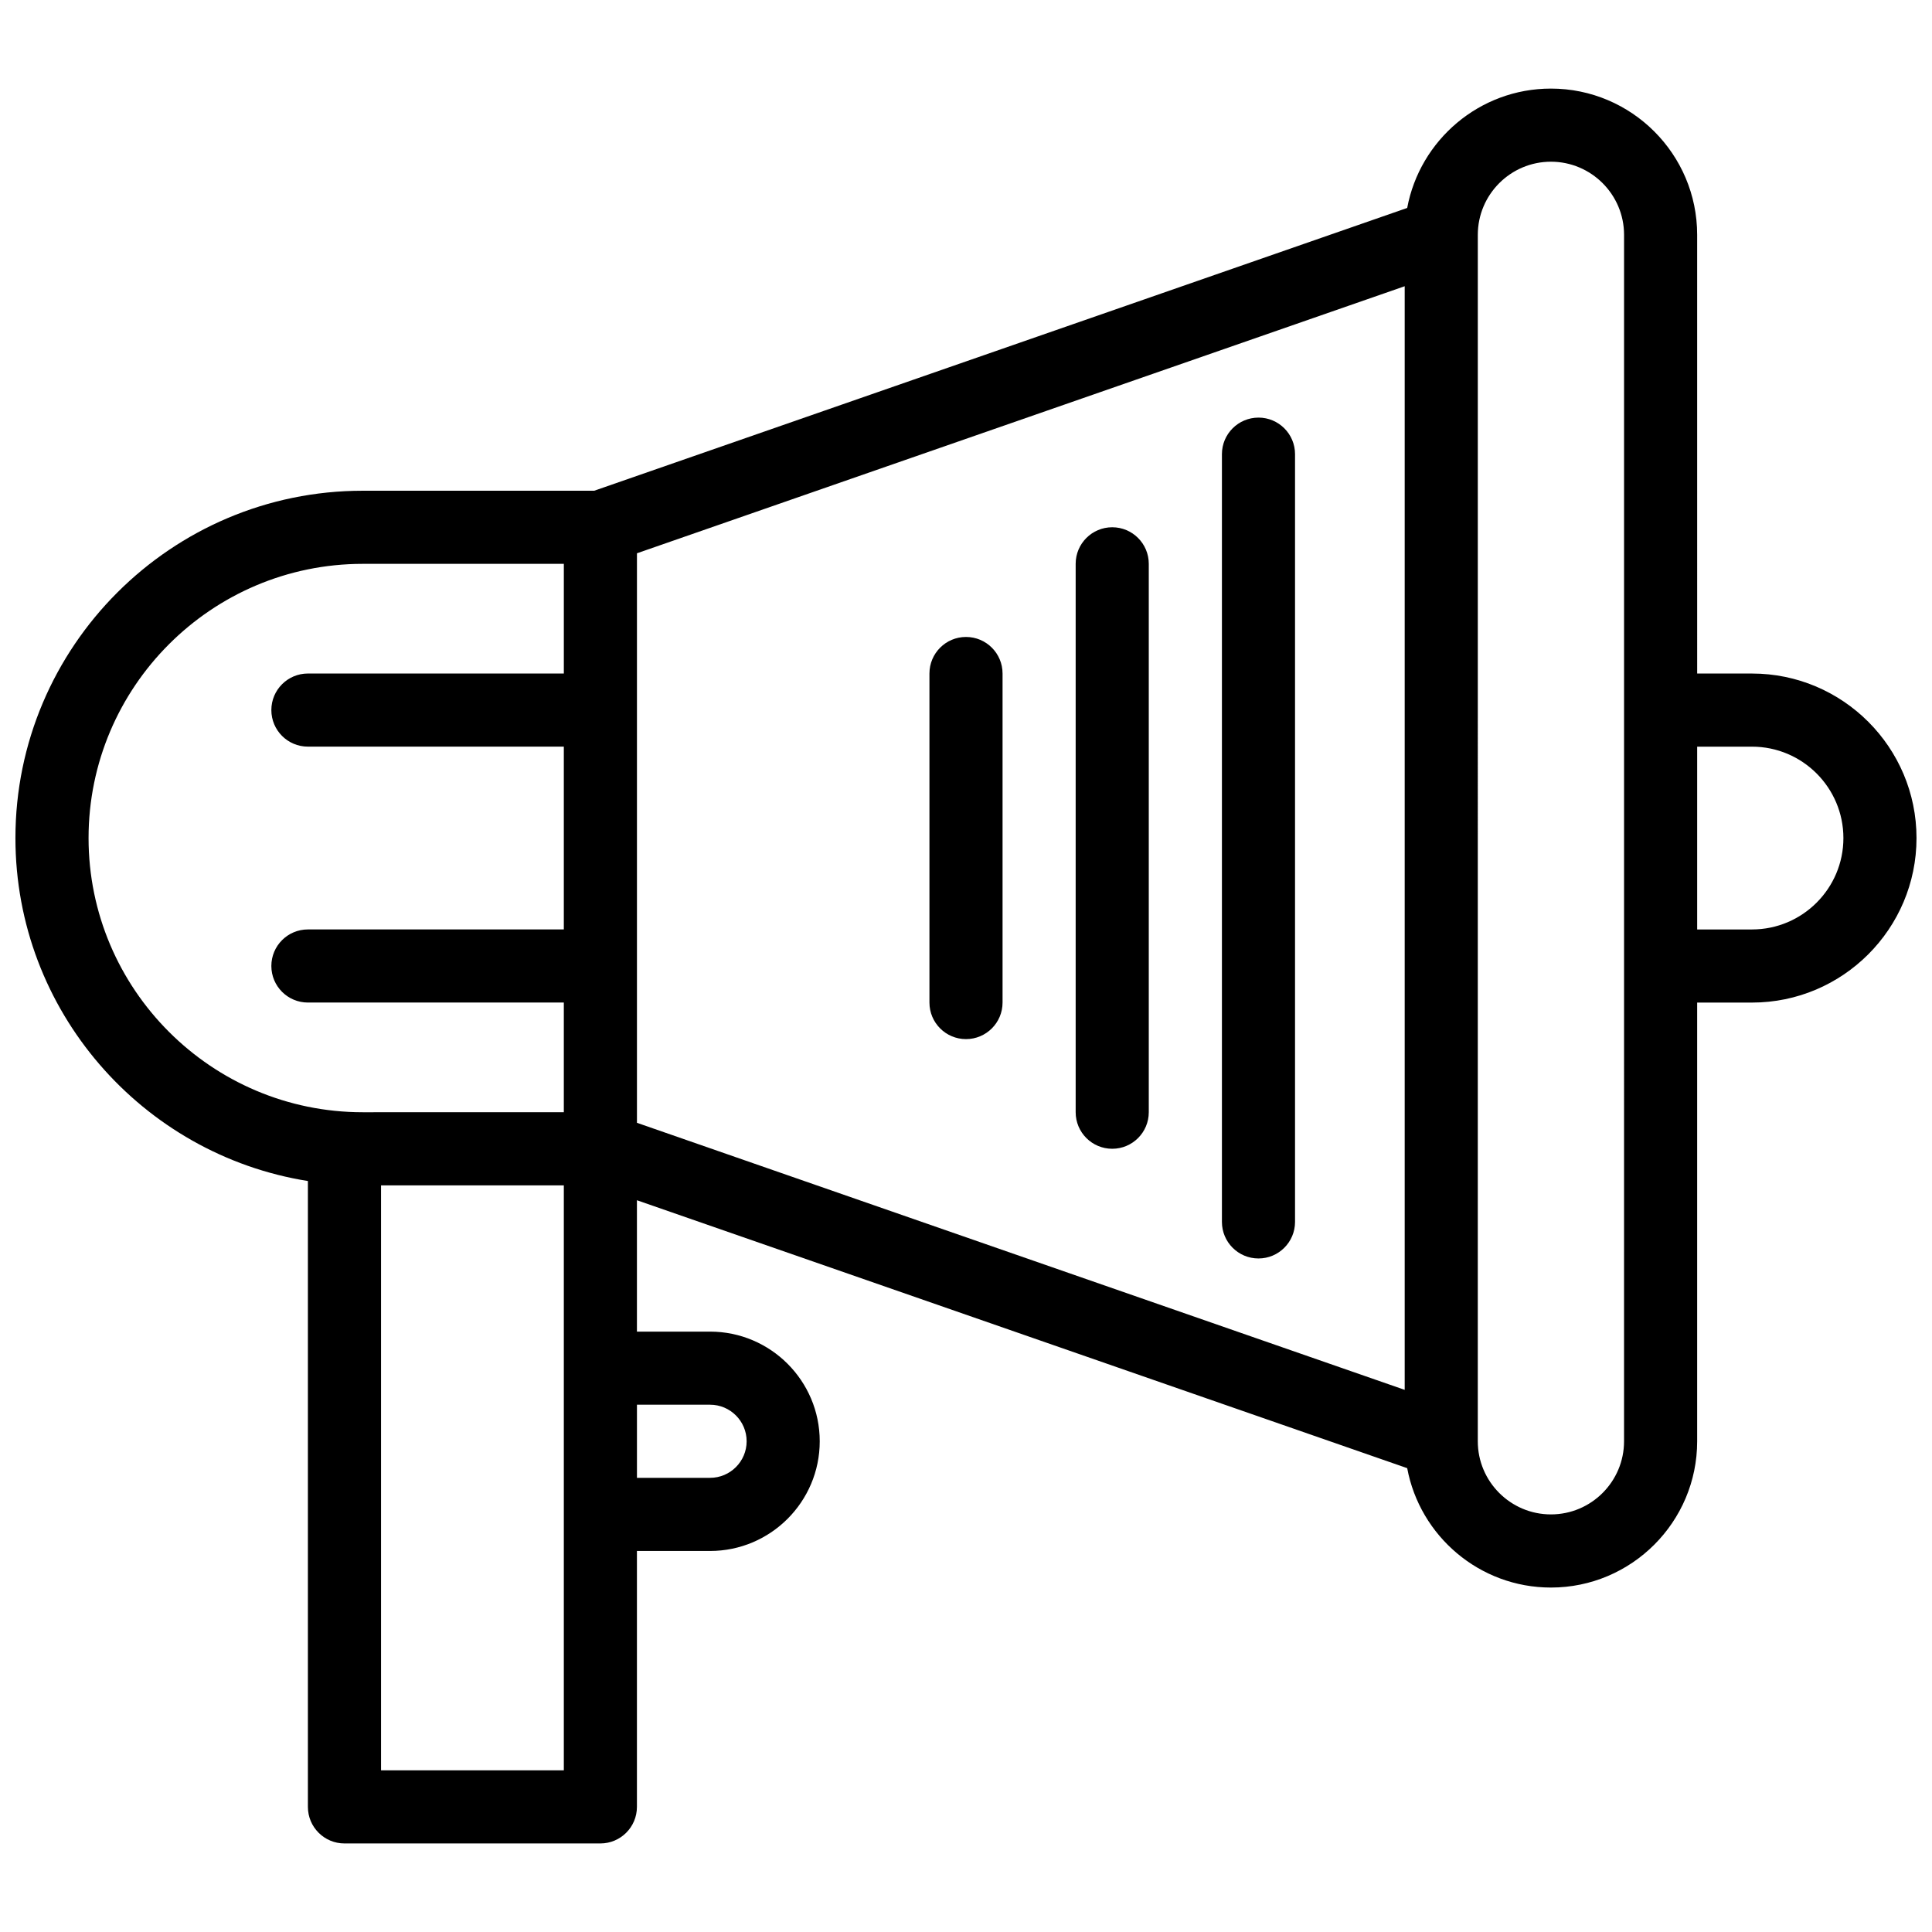
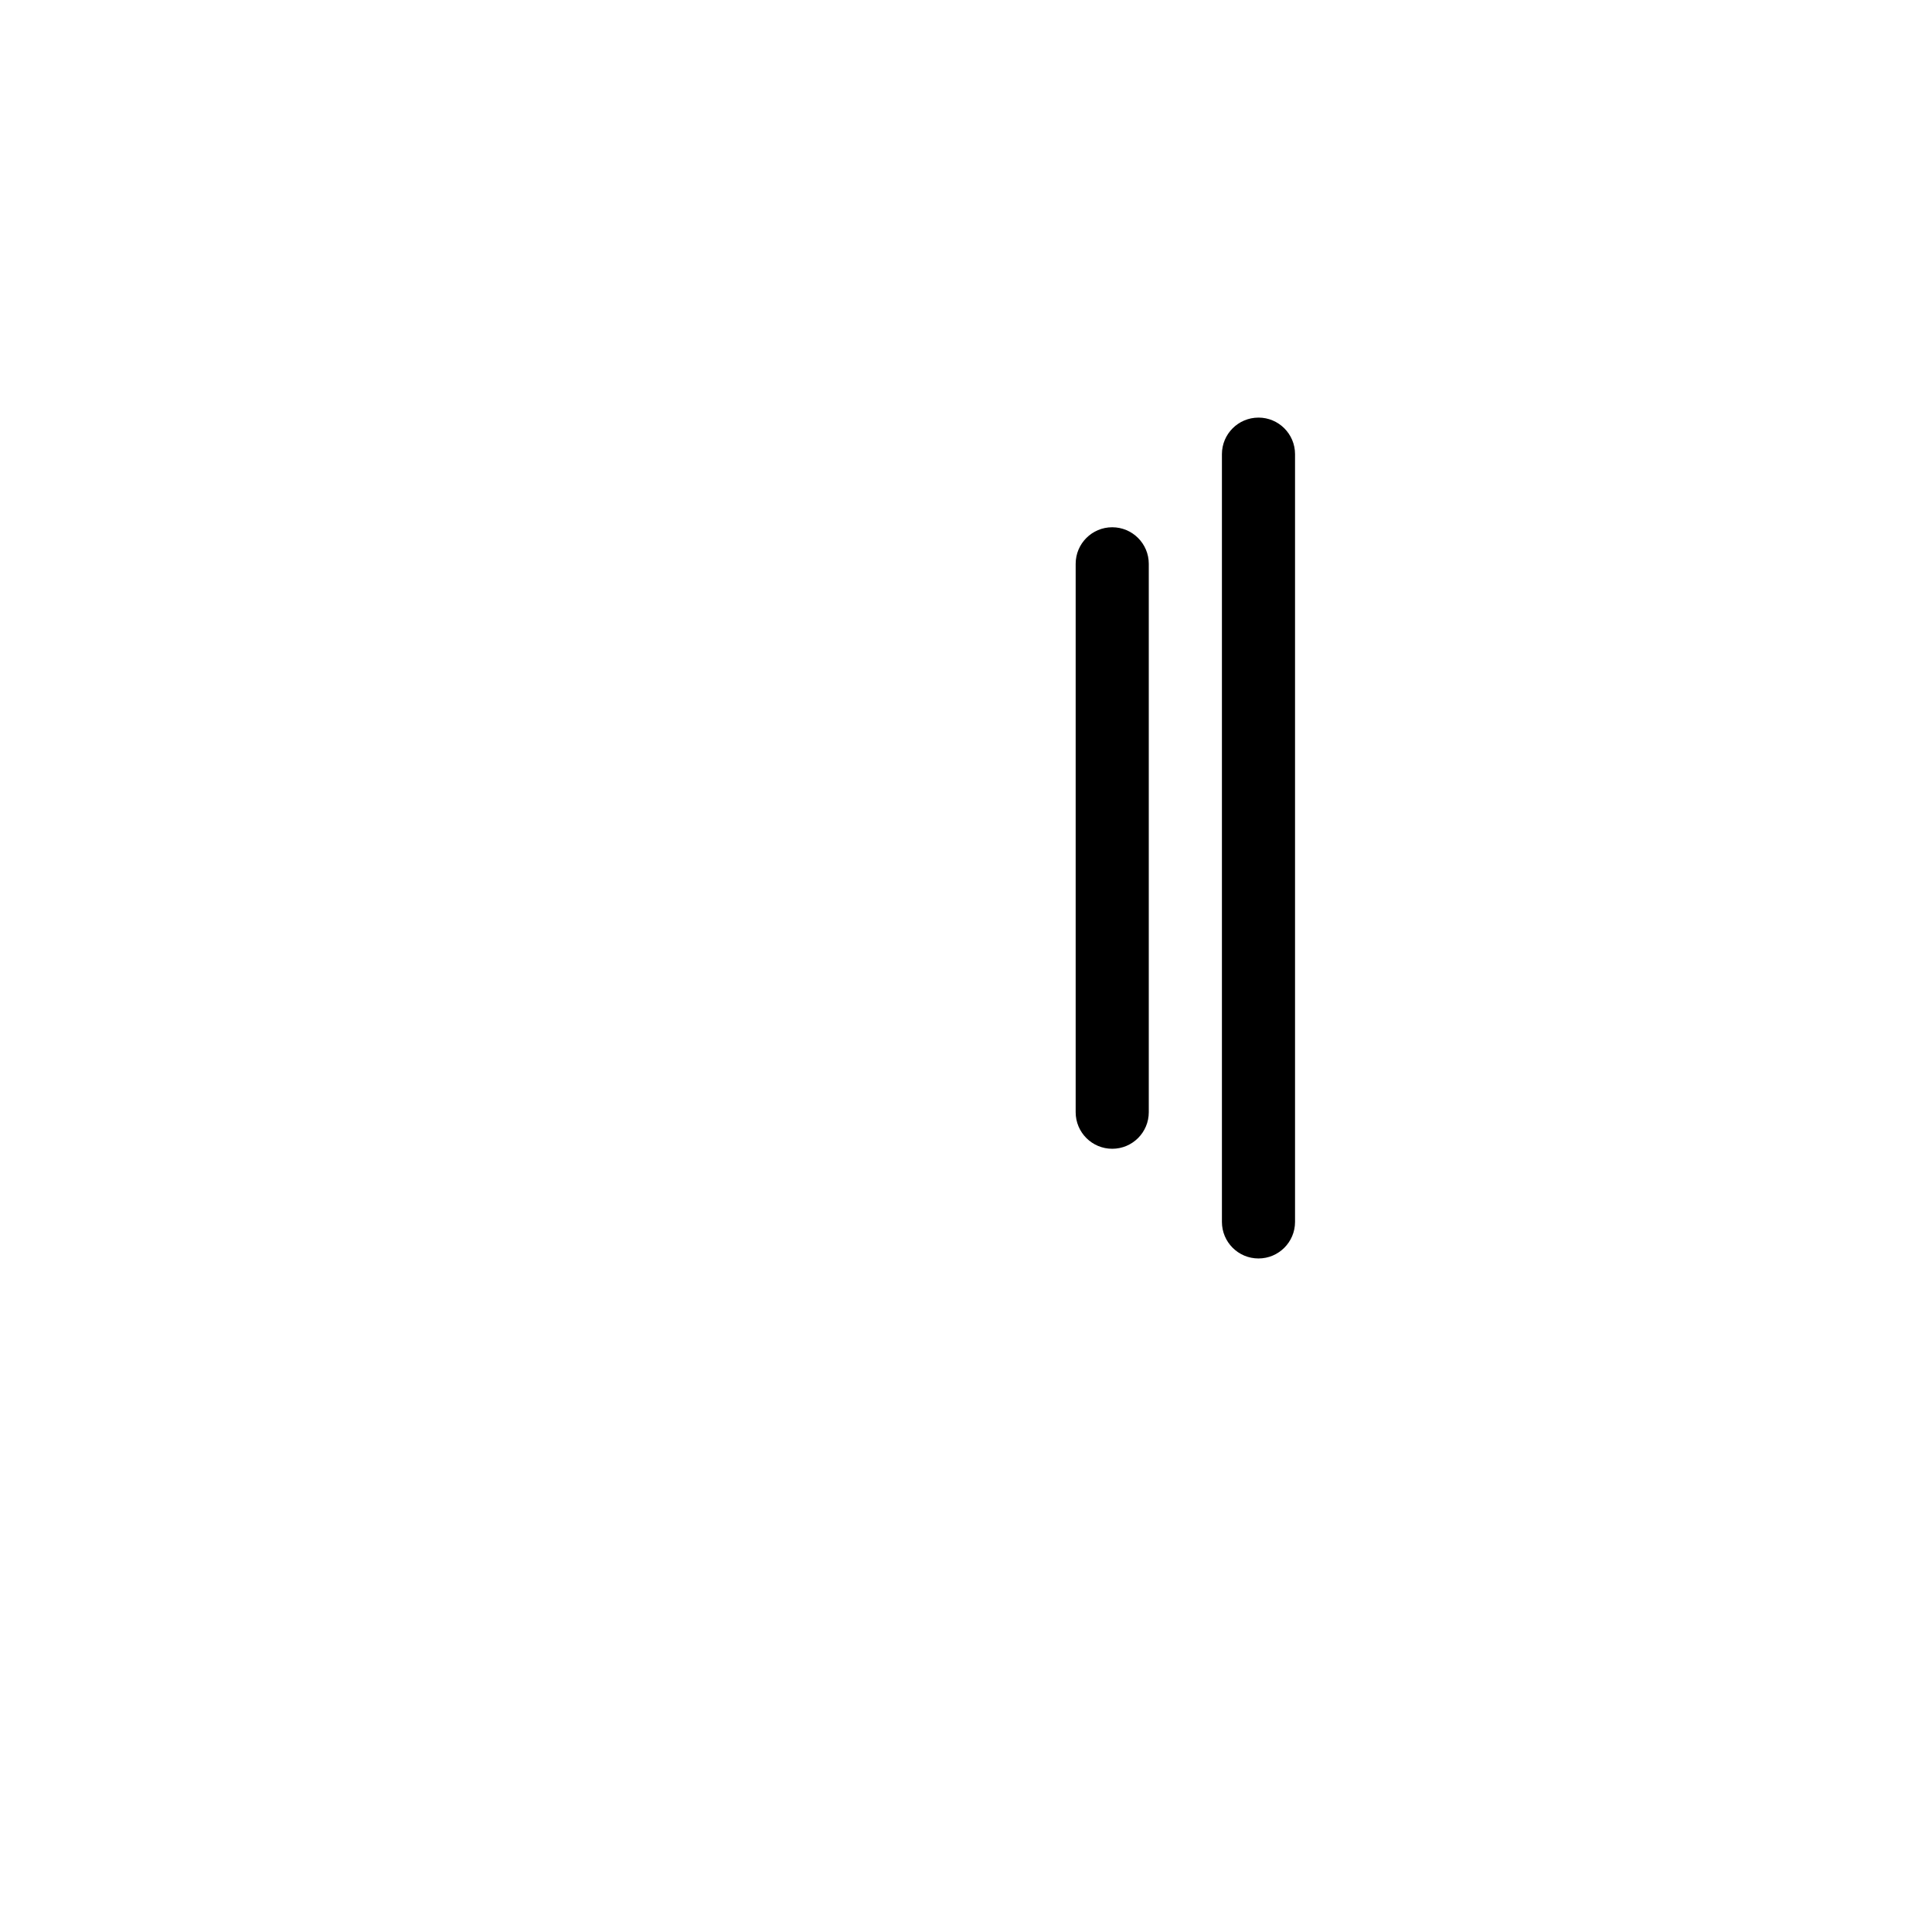
<svg xmlns="http://www.w3.org/2000/svg" width="800px" height="800px" version="1.1" viewBox="144 144 512 512">
  <defs>
    <clipPath id="a">
-       <path d="m148.09 167h503.81v466h-503.81z" />
-     </clipPath>
+       </clipPath>
  </defs>
  <g clip-path="url(#a)">
    <path d="m608.3 322.49h-14.531l-0.004-116.26c0-21.371-17.387-38.754-38.754-38.754-18.938 0-34.734 13.656-38.09 31.633l-215.45 74.941h-61.34c-50.754 0-92.043 41.289-92.043 92.043 0 45.809 33.637 83.902 77.508 90.891v165.86c0 5.352 4.336 9.688 9.688 9.688h67.82c5.352 0 9.688-4.34 9.688-9.688v-67.82h19.379c16.027 0 29.066-13.039 29.066-29.066 0-16.027-13.039-29.066-29.066-29.066h-19.379v-34.816l204.13 71c3.356 17.984 19.156 31.641 38.09 31.641 21.371 0 38.754-17.387 38.754-38.754v-116.27h14.531c24.039 0 43.598-19.559 43.598-43.598 0.004-24.043-19.555-43.602-43.594-43.602zm-440.83 43.602c0-40.066 32.598-72.664 72.664-72.664h53.289v29.066l-67.824-0.004c-5.352 0-9.688 4.336-9.688 9.688 0 5.352 4.336 9.688 9.688 9.688h67.82v48.441l-67.82 0.004c-5.352 0-9.688 4.336-9.688 9.688 0 5.352 4.336 9.688 9.688 9.688h67.82v29.066l-53.285 0.004c-40.066 0-72.664-32.598-72.664-72.664zm125.95 247.06h-48.441v-155.02h48.441zm38.758-96.887c5.344 0 9.688 4.348 9.688 9.688 0 5.344-4.348 9.688-9.688 9.688h-19.379v-19.379zm-19.379-225.64 203.46-70.77v292.47l-203.46-70.77zm261.59 235.33c0 10.684-8.691 19.379-19.379 19.379-10.684 0-19.379-8.691-19.379-19.379l0.004-319.72c0-10.684 8.691-19.379 19.379-19.379 10.684 0 19.379 8.691 19.379 19.379v193.77zm33.91-135.64h-14.531v-48.441h14.531c13.355 0 24.223 10.867 24.223 24.223 0 13.355-10.867 24.219-24.223 24.219z" />
  </g>
  <path d="m477.51 254.67c-5.352 0-9.688 4.34-9.688 9.688v203.46c0 5.352 4.336 9.688 9.688 9.688 5.352 0 9.688-4.34 9.688-9.688v-203.46c0-5.352-4.336-9.691-9.688-9.691z" />
  <path d="m438.75 283.73c-5.352 0-9.688 4.336-9.688 9.688v145.33c0 5.352 4.336 9.688 9.688 9.688 5.352 0 9.688-4.34 9.688-9.688v-145.33c0-5.348-4.34-9.688-9.688-9.688z" />
-   <path d="m400 312.8c-5.352 0-9.688 4.336-9.688 9.688v87.199c0 5.352 4.336 9.688 9.688 9.688s9.688-4.34 9.688-9.688v-87.199c0-5.352-4.34-9.688-9.688-9.688z" />
</svg>